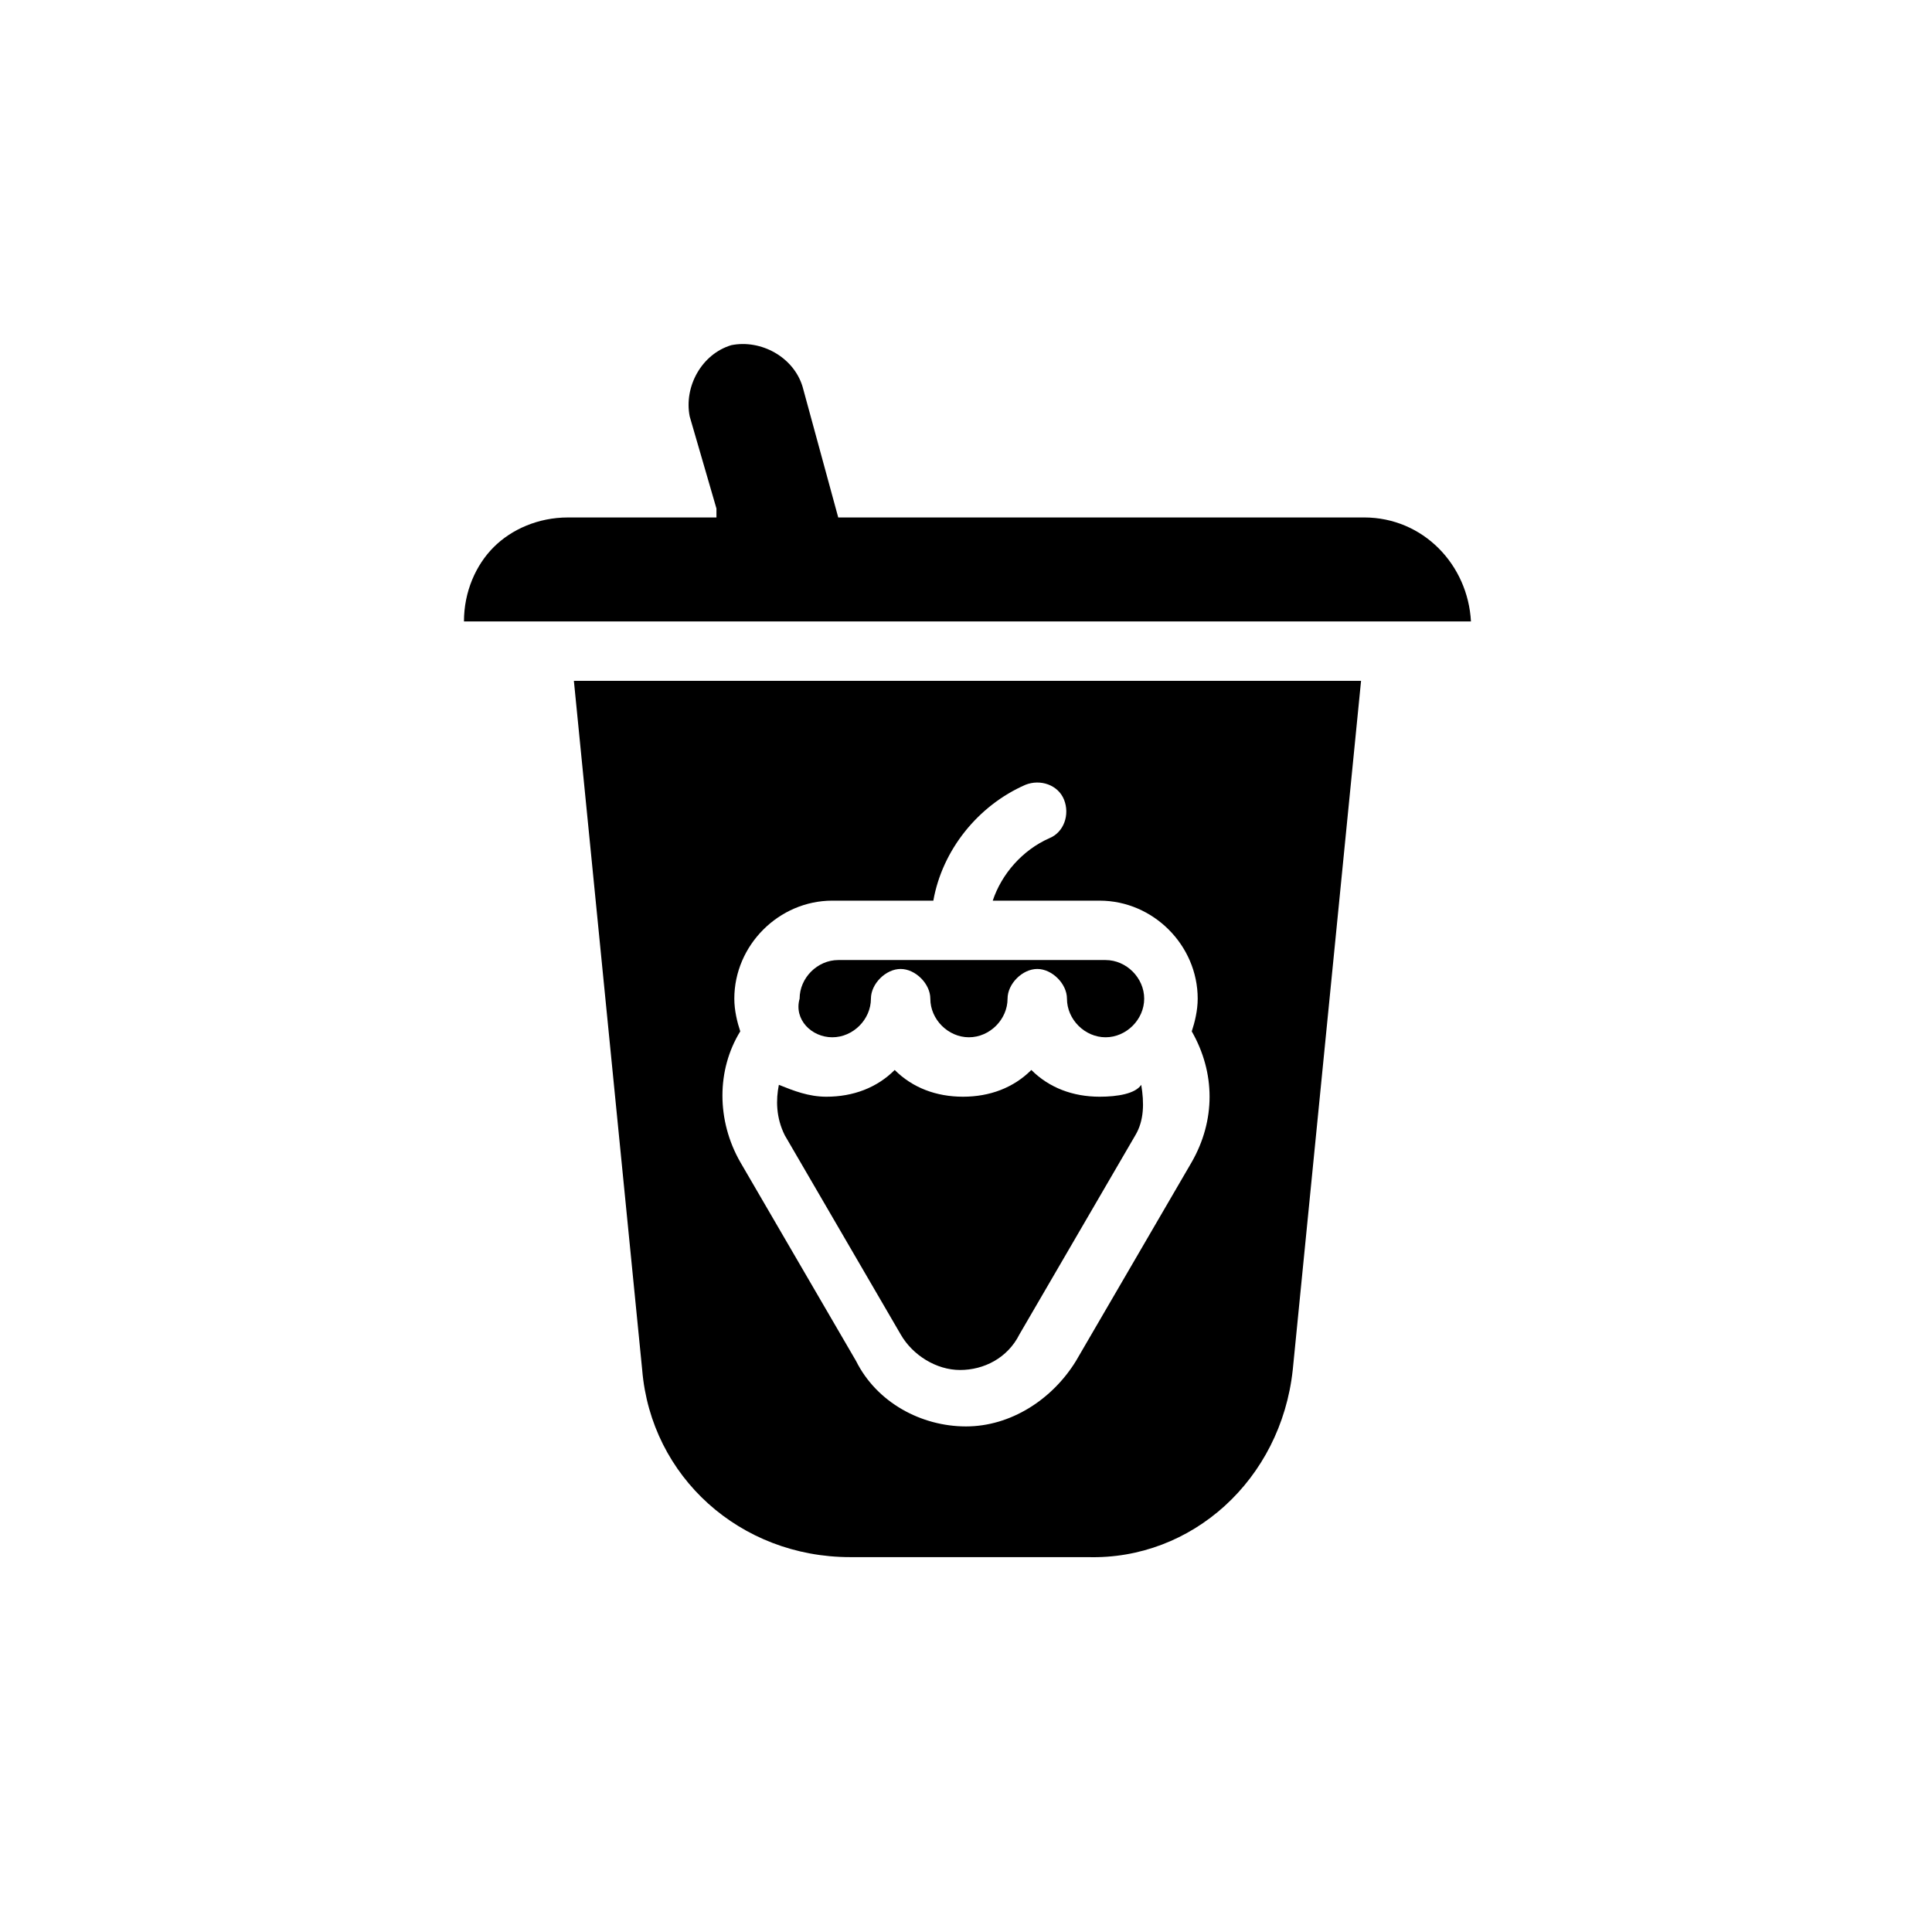
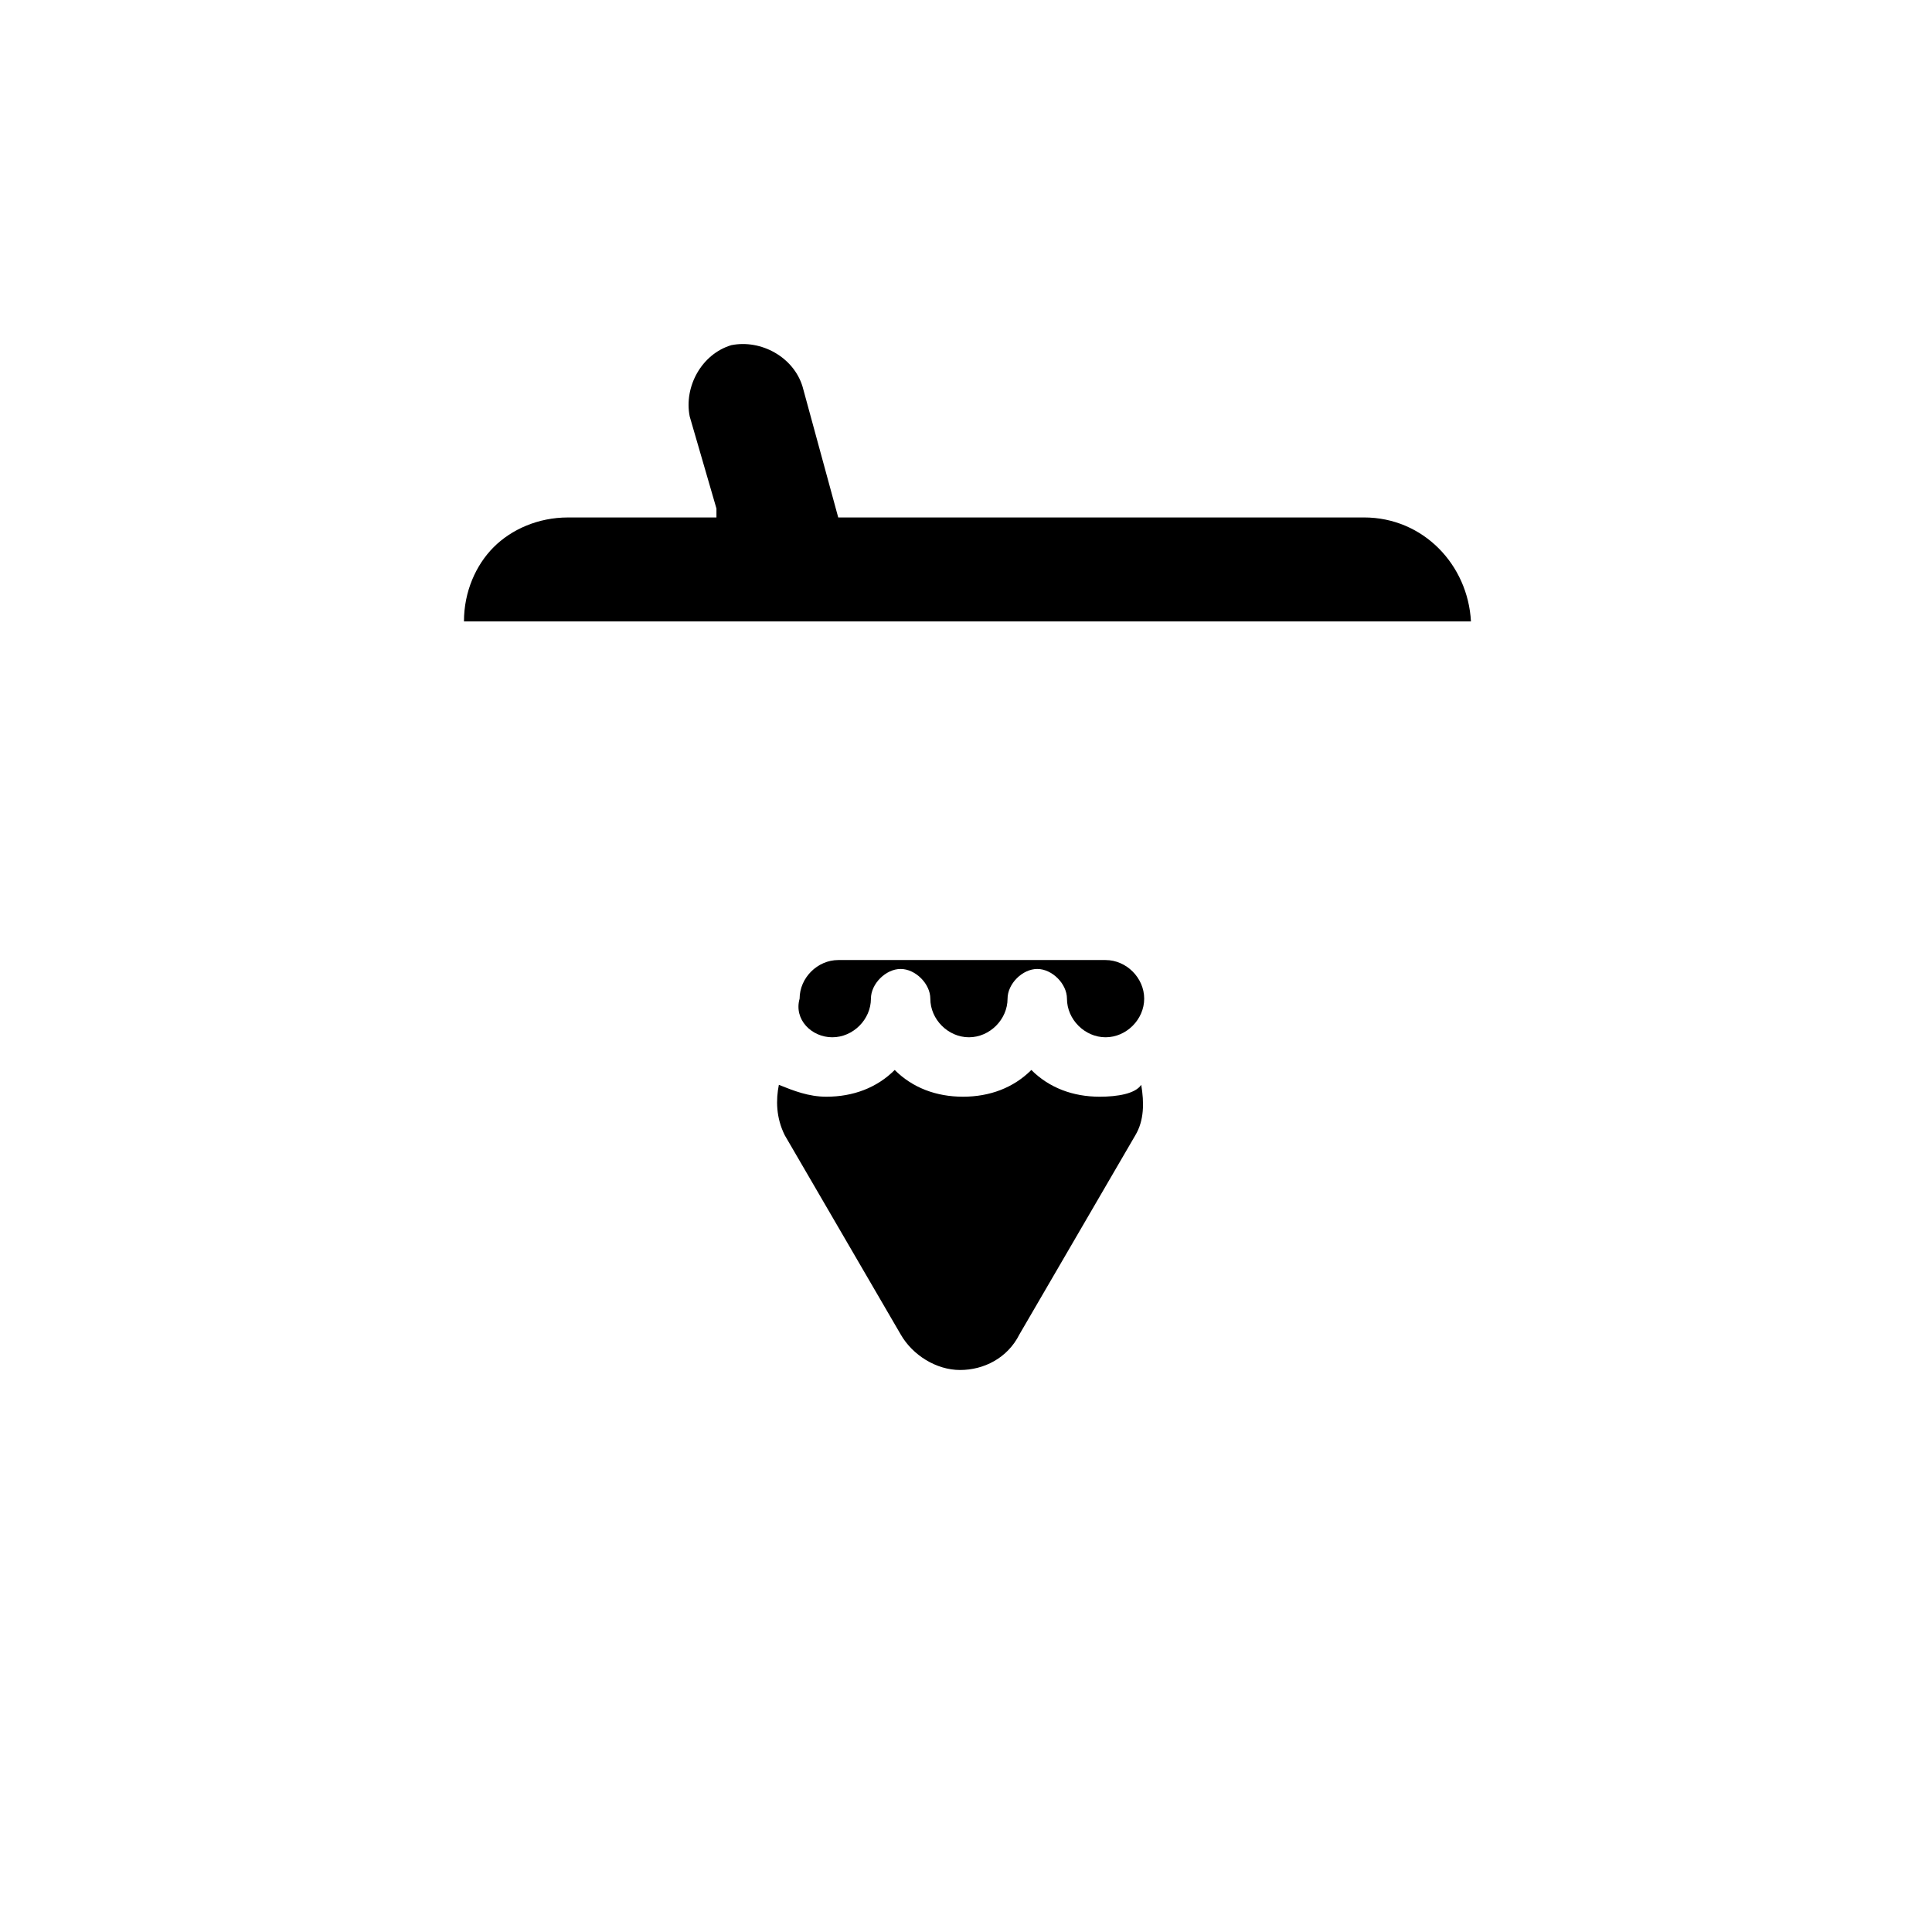
<svg xmlns="http://www.w3.org/2000/svg" fill="#000000" width="800px" height="800px" version="1.1" viewBox="144 144 512 512">
  <g>
    <path d="m505.48 281.13h-139.34l-9.445-34.637c-2.363-7.871-11.02-12.594-18.895-11.02-7.871 2.363-12.594 11.02-11.02 18.895l7.086 24.402v2.363h-39.359c-7.871 0-14.957 3.148-19.68 7.871-4.723 4.723-7.871 11.809-7.871 19.68h266.86c-0.793-14.961-12.602-27.555-28.344-27.555z" />
    <path d="m435.42 434.64c-7.086 0-13.383-2.363-18.105-7.086-4.723 4.723-11.02 7.086-18.105 7.086-7.086 0-13.383-2.363-18.105-7.086-4.723 4.723-11.02 7.086-18.105 7.086-4.723 0-8.66-1.574-12.594-3.148-0.789 3.938-0.789 8.66 1.574 13.383l30.699 52.742c3.148 5.512 9.445 9.445 15.742 9.445s12.594-3.148 15.742-9.445l30.699-52.742c2.363-3.938 2.363-8.66 1.574-13.383-1.57 2.359-6.293 3.148-11.016 3.148z" />
-     <path d="m486.59 507.06 18.105-182.63h-208.61l18.105 182.63c2.363 28.34 25.977 49.594 55.105 49.594h62.977c27.551 0.785 51.168-20.469 54.316-49.594zm-26.766-55.105-30.699 52.742c-6.297 10.234-17.32 17.32-29.125 17.32-11.809 0-23.617-6.297-29.125-17.32l-30.699-52.742c-6.297-11.02-6.297-24.402 0-34.637-0.789-2.363-1.574-5.512-1.574-8.66 0-14.168 11.809-25.977 25.977-25.977h26.766c2.363-13.383 11.809-25.191 24.402-30.699 3.938-1.574 8.66 0 10.234 3.938s0 8.66-3.938 10.234c-7.086 3.148-12.594 9.445-14.957 16.531h28.34c14.168 0 25.977 11.809 25.977 25.977 0 3.148-0.789 6.297-1.574 8.66 6.297 11.016 6.297 23.613-0.004 34.633z" />
    <path d="m364.57 418.89c5.512 0 10.234-4.723 10.234-10.234 0-3.938 3.938-7.871 7.871-7.871 3.938 0 7.871 3.938 7.871 7.871 0 5.512 4.723 10.234 10.234 10.234 5.512 0 10.234-4.723 10.234-10.234 0-3.938 3.938-7.871 7.871-7.871 3.938 0 7.871 3.938 7.871 7.871 0 5.512 4.723 10.234 10.234 10.234 5.512 0 10.234-4.723 10.234-10.234s-4.723-10.234-10.234-10.234h-70.848c-5.512 0-10.234 4.723-10.234 10.234-1.574 5.512 3.148 10.234 8.66 10.234z" />
  </g>
</svg>